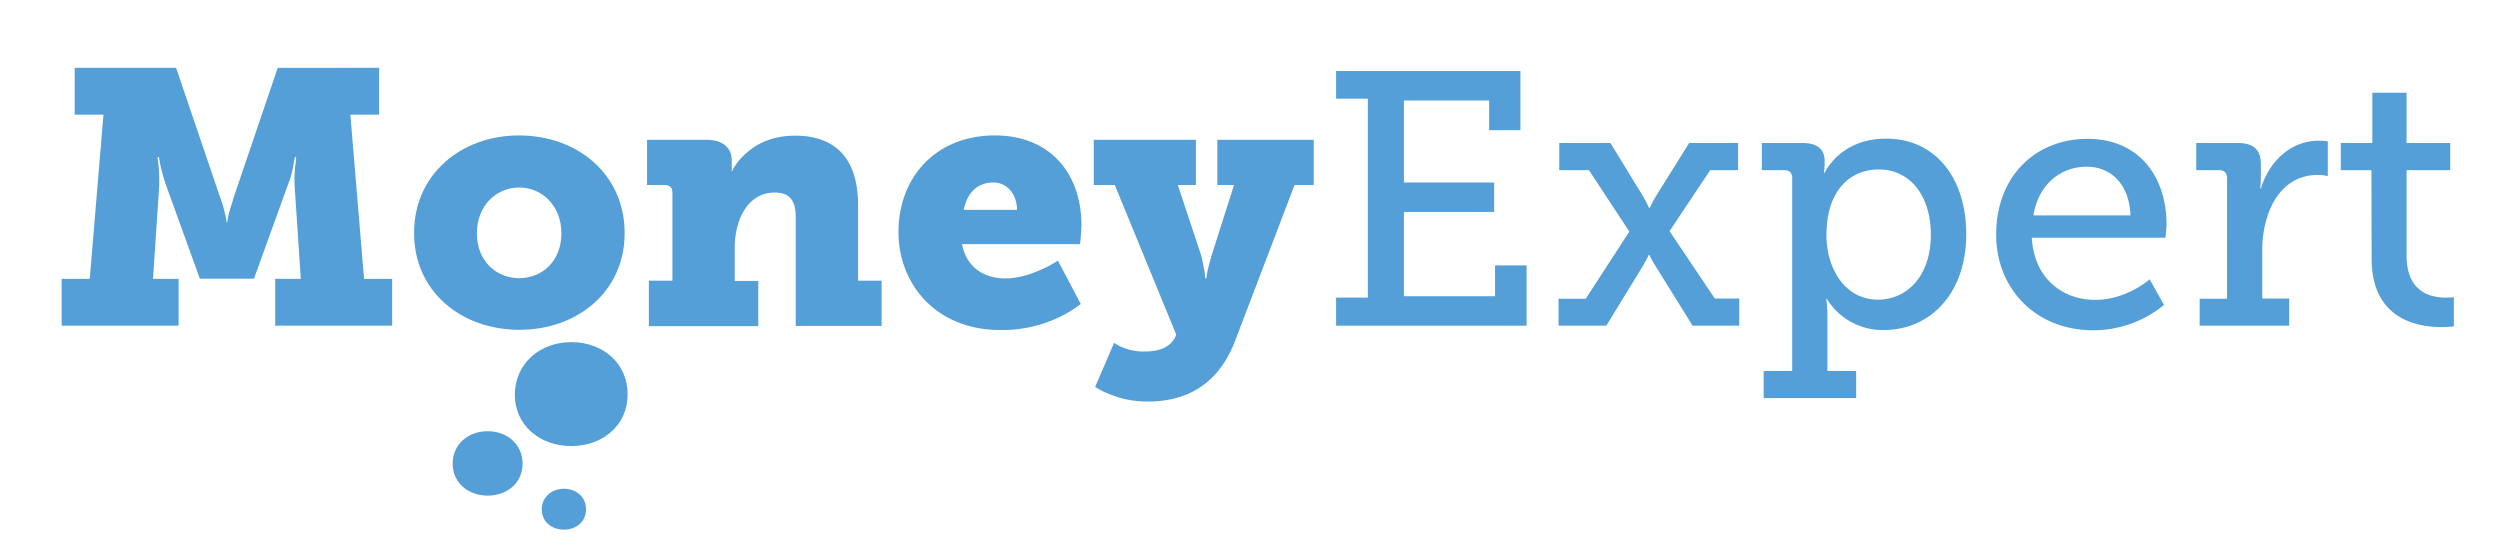
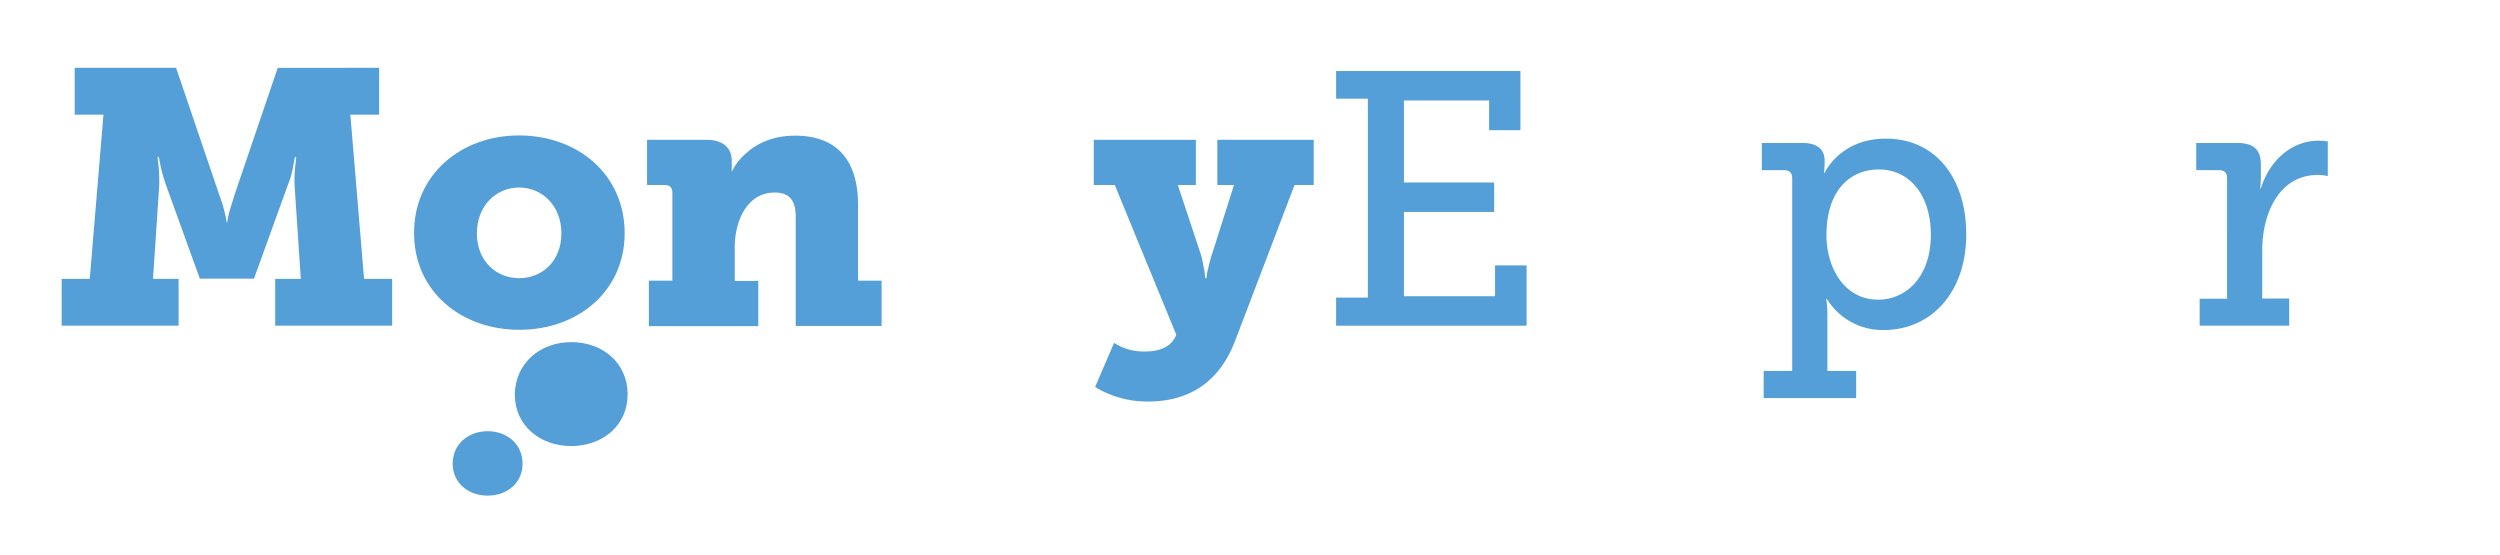
<svg xmlns="http://www.w3.org/2000/svg" id="Layer_1" data-name="Layer 1" viewBox="0 0 1094.6 242.9">
  <defs>
    <style>.cls-1{fill:#549fd7;}</style>
  </defs>
  <title>dataonlyArtboard 1</title>
  <path class="cls-1" d="M27,122.1H39.3l6-71.9H32.7V29.7H77.1l19,55.9A57.74,57.74,0,0,1,98.6,94a19.09,19.09,0,0,1,.6,3.3h.3c.2-1.1.3-2.2.6-3.3.5-2.1,1.4-4.7,2.5-8.4l19-55.9H166V50.2H153.4l6,71.9h12.3v20.5H120.5V122.1h11.2L129,81.5a55.46,55.46,0,0,1,.2-8.1l.5-4.6h-.6c-.2,1.4-.5,2.8-.8,4.3a35.48,35.48,0,0,1-2.2,7.7L111.2,122H87.5L72.6,80.8c-.8-2.4-1.7-5.4-2.2-7.7-.3-1.4-.6-2.8-.8-4.3H69l.5,4.6a73.62,73.62,0,0,1,.2,8.1L67,122.1H78.2v20.5H27Z" />
  <path class="cls-1" d="M227.3,121.8c10,0,18.5-7.4,18.5-19.6s-8.5-20.1-18.5-20.1-18.5,7.9-18.5,20.1,8.6,19.6,18.5,19.6m-.1-62.5c25.8,0,46.3,17.1,46.3,42.8,0,25.4-20.5,42.3-46.1,42.3s-46.1-16.9-46.1-42.3c-.1-25.7,20.6-42.8,45.9-42.8" />
  <path class="cls-1" d="M284.1,122.9h10.3V84.5c0-2.4-1.1-3.5-3.5-3.5h-7.6V61.2h25.9c7.4,0,11.2,3.6,11.2,9.2v4c0,.2,0,.5-.2.6h.3a24.38,24.38,0,0,1,6.2-7.9c4.4-4,11.2-7.7,21.5-7.7,15.3,0,27.5,7.7,27.5,30.5v33H386v19.8H348.4V95c0-7.6-3-10.7-9.2-10.7-12.2,0-17.5,12.6-17.5,24V123H332v19.8H284.1Z" />
-   <path class="cls-1" d="M445.3,91.9c0-6.5-4.1-12-10.3-12-8.1,0-11.7,5.7-13.1,12Zm-9.7-32.6c24.3,0,37.9,16.8,37.9,39.3,0,1.3-.2,3.3-.3,5.1l-.3,3.2H421.2c2.1,10.6,10.1,15,19,15,6.2,0,11.7-2.1,16-4a46.6,46.6,0,0,0,7-3.8l10,19a52.33,52.33,0,0,1-9.3,5.7,57.66,57.66,0,0,1-25.8,5.7c-29.1,0-44.7-21-44.7-42.7-.1-23.8,16-42.5,42.2-42.5" />
  <path class="cls-1" d="M487.8,150.1a14.79,14.79,0,0,0,3.5,1.9,24,24,0,0,0,10,1.9c5.7,0,11.1-1.6,13.4-6.6l.3-.8L488.1,81h-9.2V61.2h44.7V81h-7.9l10,30.2c.8,2.4,1.1,5.1,1.6,7.1a20.68,20.68,0,0,1,.3,3.5h.6c.2-1.1.3-2.4.6-3.5.5-2.1,1.1-4.7,1.9-7.1L540.3,81H533V61.2h42.2V81h-8.4l-26.2,68.7c-7.6,19.4-22,26.1-37.9,26.1a43.42,43.42,0,0,1-16.9-3.2,33.59,33.59,0,0,1-6.3-3.2Z" />
  <polygon class="cls-1" points="585 130.3 598.9 130.3 598.9 43.2 585 43.2 585 31.1 665.7 31.1 665.7 57 652 57 652 44 614.7 44 614.7 79.9 654.2 79.9 654.2 92.8 614.7 92.8 614.7 129.7 654.6 129.7 654.6 116.2 668.4 116.2 668.4 142.6 585 142.6 585 130.3" />
-   <path class="cls-1" d="M682.3,130.8h12l19.1-29.4L695.7,74.5h-13V62.6h22.4l14.2,23.2c1.4,2.4,2.7,5.2,2.7,5.2h.3s1.3-2.7,2.8-5.2l14.5-23.2H761V74.5H748.8L731,101.2l19.8,29.5h10.7v11.9H741.1L725,116.7a39.39,39.39,0,0,1-2.8-5.1h-.3a44.94,44.94,0,0,1-2.8,5.2l-15.8,25.8H682.4V130.8Z" />
  <path class="cls-1" d="M822.3,131.2c12.6,0,23.1-10.3,23.1-28.4,0-17.4-9.3-28.6-22.8-28.6-11.9,0-22.9,8.4-22.9,28.8,0,14.2,7.8,28.2,22.6,28.2m-37.6,31.2V78c0-2.4-1.3-3.5-3.5-3.5h-9.8V62.6h17.7c7.1,0,9.8,3.2,9.8,7.9v.6a36.41,36.41,0,0,1-.3,4.6h.3s6.6-15,26.9-15c21.5,0,35.1,17.1,35.1,41.9,0,25.4-15.3,41.9-36.2,41.9a28.61,28.61,0,0,1-24.8-13.6h-.3a44,44,0,0,1,.5,7v24.5h12.6v11.9H772.2V162.4Z" />
-   <path class="cls-1" d="M932.8,94.3c-.5-14.1-9-21.3-19.1-21.3-11.7,0-21.2,7.9-23.4,21.3ZM914,60.8c22.8,0,34.6,16.8,34.6,37.5a58.12,58.12,0,0,1-.5,5.8H889.6c1,17.7,13.4,27.2,27.7,27.2,13.9,0,23.9-9,23.9-9l6.3,11.2a48.83,48.83,0,0,1-31.1,11.1c-25.1,0-42.4-18.2-42.4-41.9,0-25.5,17.2-41.9,40-41.9" />
  <path class="cls-1" d="M963.1,130.8h12V78c0-2.4-1.3-3.5-3.5-3.5h-10V62.6h18c6.9,0,10.3,2.8,10.3,9.3V77a47.09,47.09,0,0,1-.3,5.5h.3c3.6-11.7,13-20.9,25.3-20.9a29,29,0,0,1,4,.3V77.1a19.13,19.13,0,0,0-4.4-.5c-17.1,0-24.3,17.2-24.3,32.9v21.2h11.8v11.9H963.1V130.8Z" />
-   <path class="cls-1" d="M1038.3,74.5h-13.4V62.6h13.8v-22h15v22h19.1V74.5h-19.1V112c0,16.3,11.1,18.3,17.1,18.3a28.13,28.13,0,0,0,3.6-.2v12.8a45,45,0,0,1-5.5.3c-10.1,0-30.5-3.2-30.5-29.9l-.1-38.8Z" />
  <path class="cls-1" d="M250.1,149.8c13.8,0,24.7,9.1,24.7,22.9,0,13.6-11,22.6-24.7,22.6s-24.7-9-24.7-22.6c.2-13.8,11.2-22.9,24.7-22.9" />
  <path class="cls-1" d="M213.5,188.8c8.5,0,15.3,5.7,15.3,14.2s-6.8,14-15.3,14-15.3-5.6-15.3-14c0-8.6,6.9-14.2,15.3-14.2" />
-   <path class="cls-1" d="M246.9,214c5.4,0,9.7,3.6,9.7,9s-4.3,8.9-9.7,8.9-9.7-3.5-9.7-8.9,4.4-9,9.7-9" />
</svg>